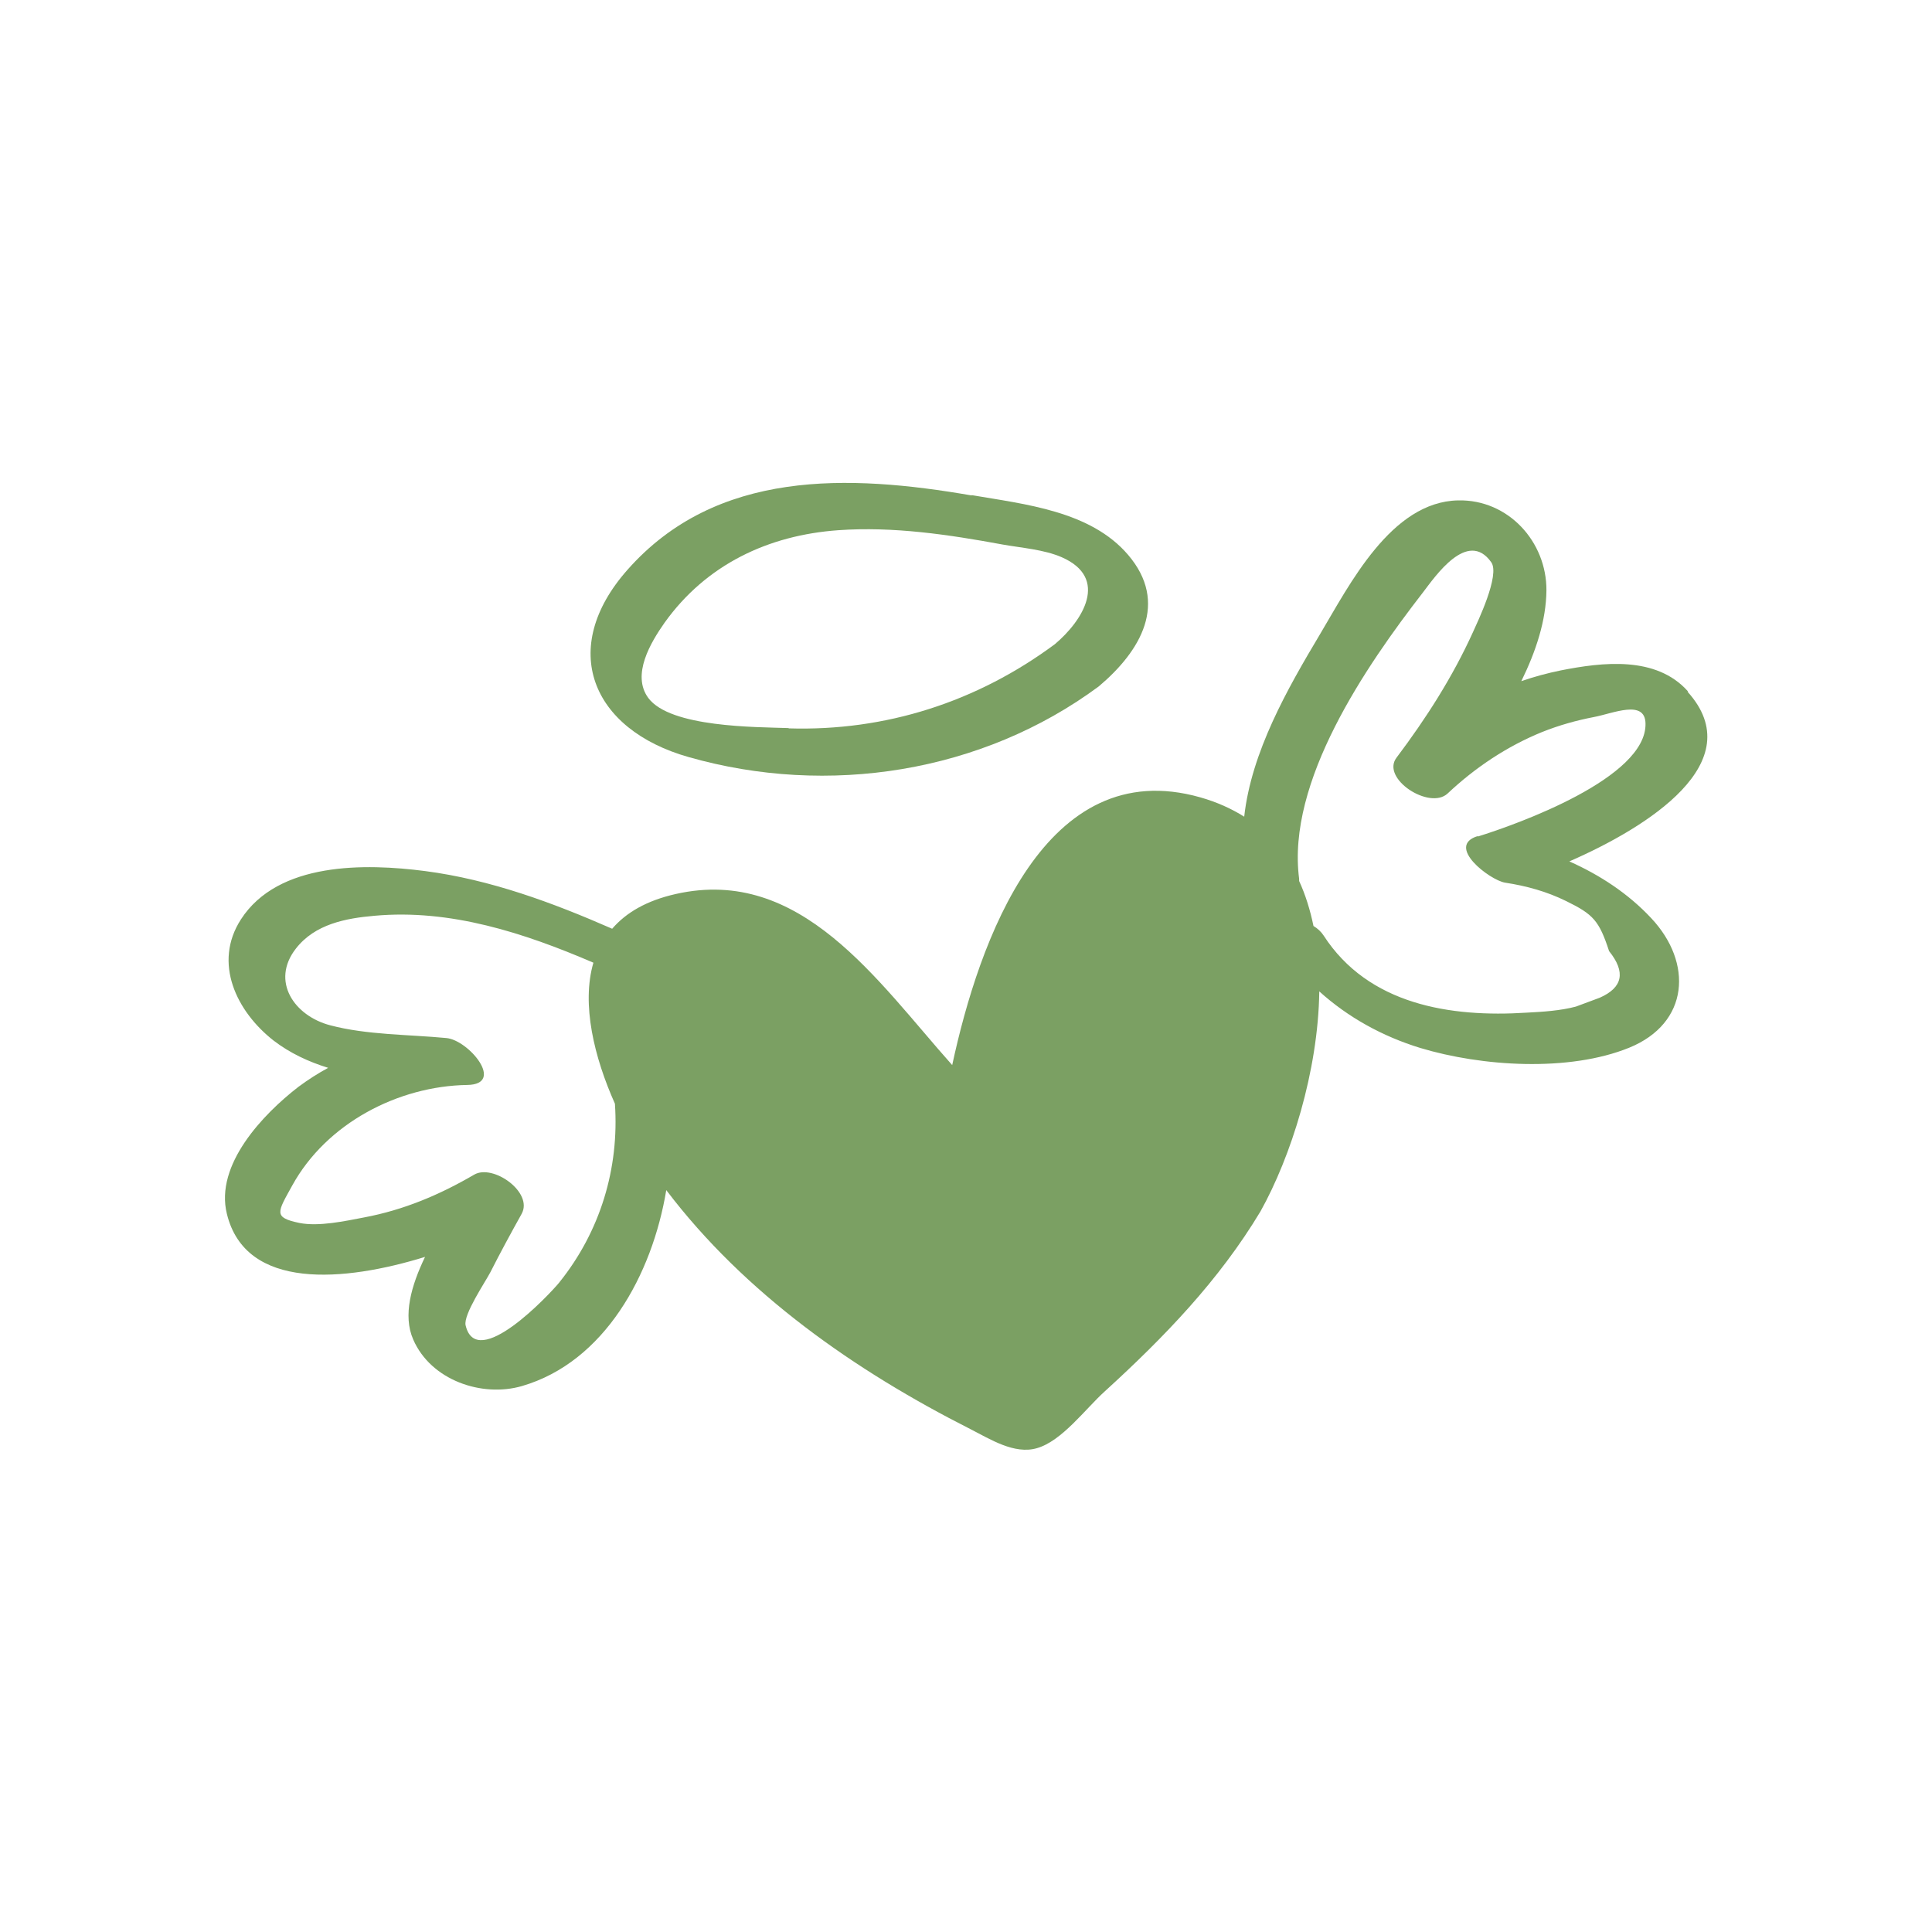
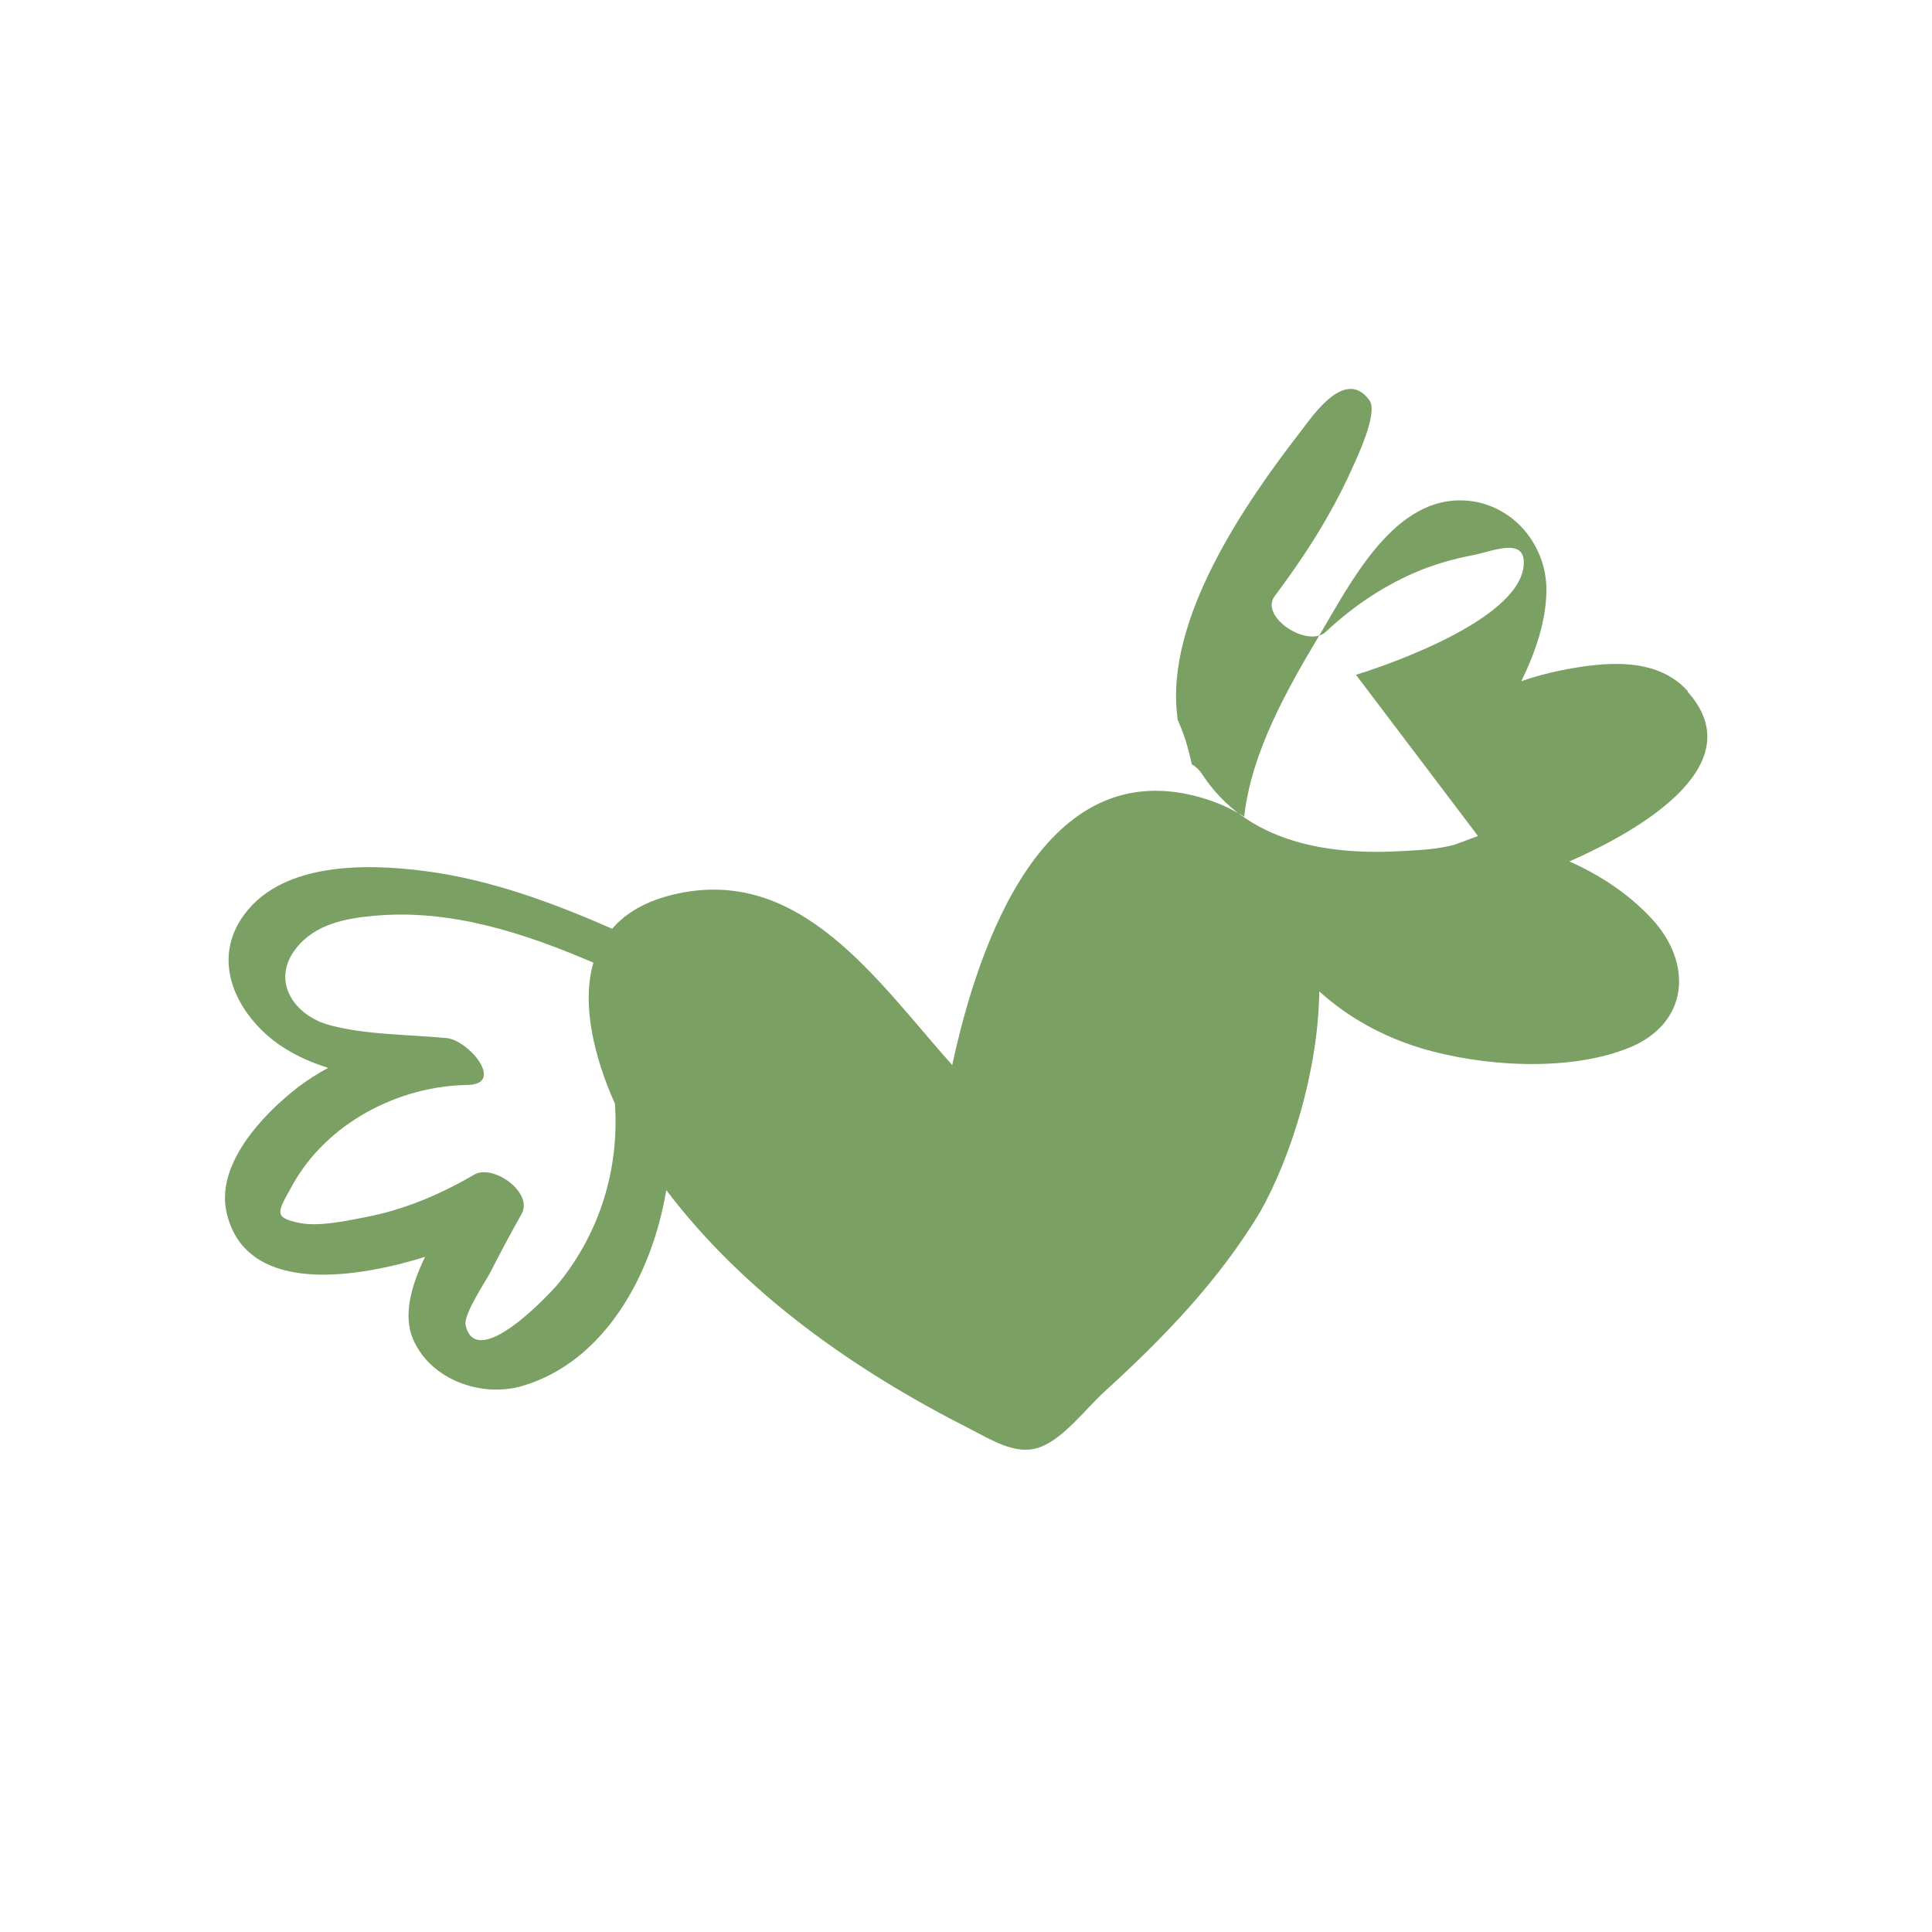
<svg xmlns="http://www.w3.org/2000/svg" id="Layer_1" viewBox="0 0 70 70">
  <defs>
    <style>.cls-1{fill:#7ba063;}</style>
  </defs>
-   <path class="cls-1" d="m35.2,17.95c-4.45-.77-9.25-.95-12.47,2.7-2.51,2.84-1.31,5.78,2.22,6.78,5.05,1.44,10.63.57,14.86-2.56,1.52-1.28,2.55-3.03,1.06-4.77-1.36-1.59-3.74-1.83-5.66-2.16Zm-6.62,8.43c-1.19-.04-4.29-.02-5.09-1.09-.62-.84.09-2.02.59-2.73,1.51-2.11,3.76-3.17,6.3-3.35,1.99-.14,4,.16,5.95.52.67.12,1.5.18,2.14.46,1.73.76.76,2.3-.25,3.15-2.82,2.09-6.13,3.16-9.65,3.05Z" />
-   <path class="cls-1" d="m61.15,25.04c-1.15-1.28-3.08-1.05-4.6-.75-.49.1-.97.23-1.43.39.53-1.08.9-2.2.91-3.29.01-1.76-1.38-3.3-3.2-3.26-2.43.05-3.93,3.05-5.01,4.86-1.17,1.96-2.48,4.25-2.74,6.6-.46-.29-.99-.53-1.59-.7-5.63-1.6-8.02,5.2-8.99,9.7-2.72-3.05-5.48-7.22-10.01-6.2-1.07.24-1.81.68-2.31,1.26-2.17-.95-4.41-1.78-6.78-2.09-2.16-.28-5.32-.34-6.67,1.75-1.02,1.58-.16,3.34,1.18,4.39.6.46,1.27.77,1.98.99-.37.2-.73.43-1.08.69-1.28.99-3.03,2.82-2.59,4.6.68,2.79,4.26,2.46,7.18,1.56-.5,1.04-.81,2.12-.43,2.99.64,1.48,2.49,2.11,3.94,1.69,2.99-.87,4.72-4.03,5.23-7.1,2.85,3.76,6.85,6.55,11.02,8.66.71.36,1.59.93,2.41.69.91-.26,1.76-1.43,2.46-2.06,2.15-1.96,4.14-4.02,5.64-6.52,1.1-1.97,2.09-5.07,2.13-7.97,1.04.94,2.29,1.63,3.66,2.05,2.22.67,5.38.88,7.57-.01,2.18-.89,2.31-3.08.8-4.69-.84-.9-1.87-1.57-2.97-2.06,2.84-1.24,6.58-3.59,4.29-6.14Zm-40.88,21.42c-.37.45-3,3.25-3.4,1.56-.09-.39.72-1.58.9-1.93.36-.71.74-1.41,1.13-2.11.43-.78-1.04-1.82-1.72-1.42-1.25.73-2.55,1.28-3.99,1.55-.68.13-1.64.34-2.34.2-.96-.2-.8-.38-.26-1.36,1.24-2.25,3.83-3.6,6.34-3.64,1.39-.02.05-1.63-.76-1.7-1.37-.13-2.87-.11-4.2-.46-1.31-.34-2.17-1.6-1.25-2.78.69-.89,1.81-1.1,2.85-1.19,2.75-.25,5.42.62,7.93,1.7-.44,1.51.03,3.43.78,5.11.16,2.34-.53,4.63-2.02,6.48Zm33.28-16.17c-1.2.36.43,1.6.98,1.69.78.12,1.51.32,2.22.67.98.48,1.19.71,1.55,1.81.61.76.5,1.32-.34,1.69l-.86.32c-.56.15-1.2.19-1.78.22-2.78.18-5.74-.29-7.36-2.79-.09-.14-.22-.26-.37-.35-.12-.58-.29-1.13-.52-1.63,0-.03,0-.05,0-.08-.46-3.52,2.42-7.71,4.49-10.38.43-.56,1.61-2.3,2.47-1.09.33.46-.5,2.17-.66,2.53-.74,1.63-1.7,3.13-2.77,4.55-.58.76,1.2,1.91,1.85,1.3,1-.94,2.15-1.71,3.43-2.23.6-.24,1.24-.42,1.87-.54.69-.13,1.85-.65,1.87.23.05,1.98-4.66,3.66-6.08,4.1Z" />
+   <path class="cls-1" d="m61.15,25.04c-1.15-1.28-3.08-1.05-4.6-.75-.49.1-.97.23-1.43.39.53-1.08.9-2.2.91-3.29.01-1.76-1.38-3.3-3.2-3.26-2.43.05-3.93,3.05-5.01,4.86-1.17,1.96-2.48,4.25-2.74,6.6-.46-.29-.99-.53-1.59-.7-5.63-1.6-8.02,5.2-8.99,9.7-2.72-3.05-5.48-7.22-10.01-6.2-1.07.24-1.81.68-2.31,1.26-2.17-.95-4.41-1.78-6.78-2.09-2.16-.28-5.32-.34-6.67,1.75-1.02,1.58-.16,3.34,1.18,4.39.6.46,1.27.77,1.98.99-.37.2-.73.43-1.08.69-1.28.99-3.03,2.82-2.59,4.6.68,2.79,4.26,2.46,7.18,1.56-.5,1.04-.81,2.12-.43,2.99.64,1.48,2.49,2.11,3.94,1.69,2.99-.87,4.72-4.03,5.23-7.1,2.85,3.76,6.85,6.55,11.02,8.66.71.36,1.59.93,2.41.69.91-.26,1.76-1.43,2.46-2.06,2.15-1.96,4.14-4.02,5.64-6.52,1.1-1.97,2.09-5.07,2.13-7.97,1.04.94,2.29,1.63,3.66,2.05,2.22.67,5.38.88,7.57-.01,2.18-.89,2.31-3.08.8-4.69-.84-.9-1.87-1.57-2.97-2.06,2.84-1.24,6.58-3.59,4.29-6.14Zm-40.88,21.42c-.37.45-3,3.25-3.4,1.56-.09-.39.72-1.58.9-1.93.36-.71.74-1.41,1.13-2.11.43-.78-1.04-1.82-1.72-1.42-1.25.73-2.55,1.28-3.99,1.55-.68.13-1.64.34-2.34.2-.96-.2-.8-.38-.26-1.36,1.24-2.25,3.83-3.6,6.34-3.64,1.39-.02.05-1.63-.76-1.7-1.37-.13-2.87-.11-4.2-.46-1.31-.34-2.17-1.6-1.25-2.78.69-.89,1.81-1.1,2.85-1.19,2.75-.25,5.42.62,7.93,1.7-.44,1.51.03,3.43.78,5.11.16,2.34-.53,4.63-2.02,6.48Zm33.28-16.17l-.86.32c-.56.15-1.2.19-1.78.22-2.78.18-5.74-.29-7.36-2.79-.09-.14-.22-.26-.37-.35-.12-.58-.29-1.13-.52-1.63,0-.03,0-.05,0-.08-.46-3.52,2.42-7.71,4.49-10.38.43-.56,1.61-2.3,2.47-1.09.33.46-.5,2.17-.66,2.53-.74,1.63-1.7,3.13-2.77,4.55-.58.76,1.2,1.91,1.85,1.3,1-.94,2.15-1.71,3.43-2.23.6-.24,1.24-.42,1.87-.54.69-.13,1.85-.65,1.87.23.05,1.98-4.66,3.66-6.08,4.1Z" />
</svg>